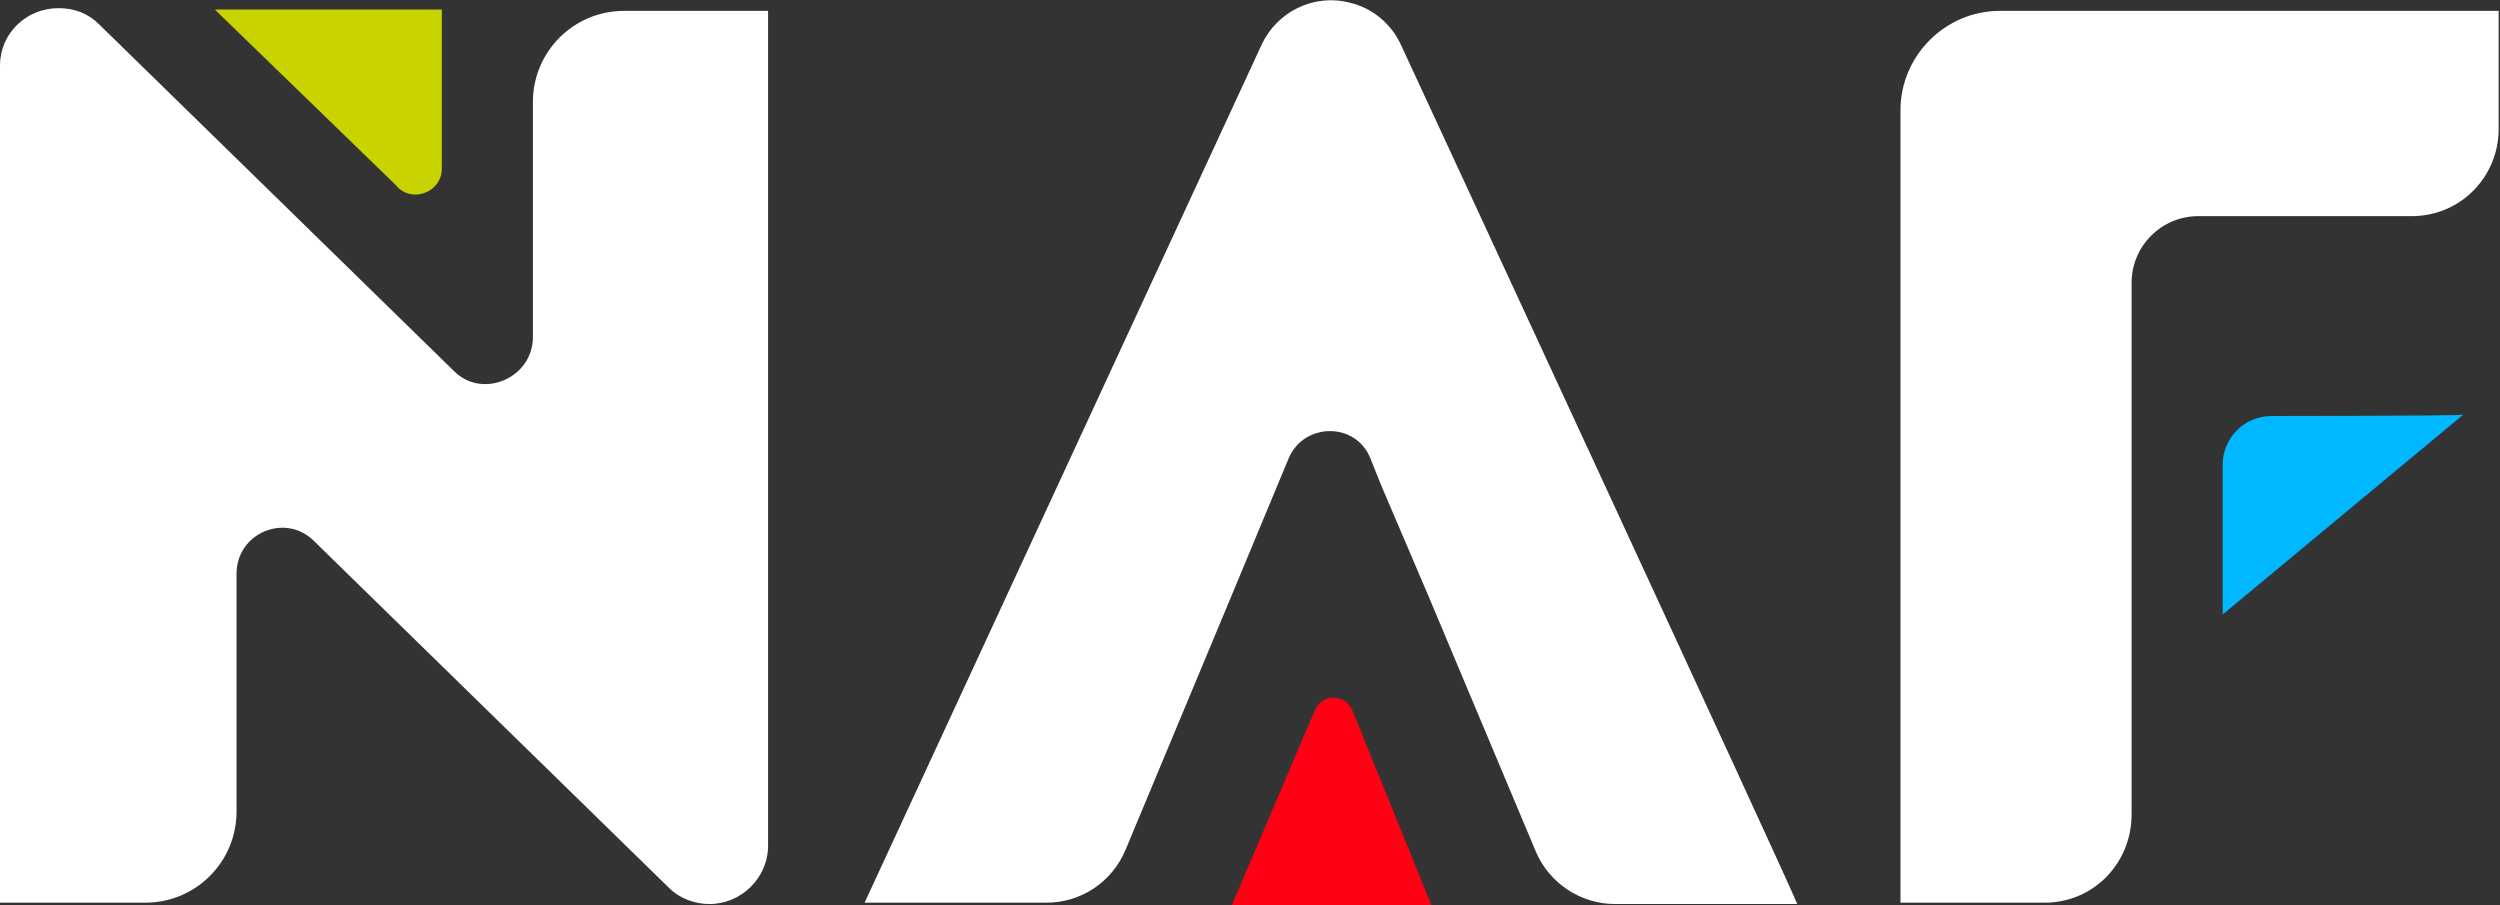
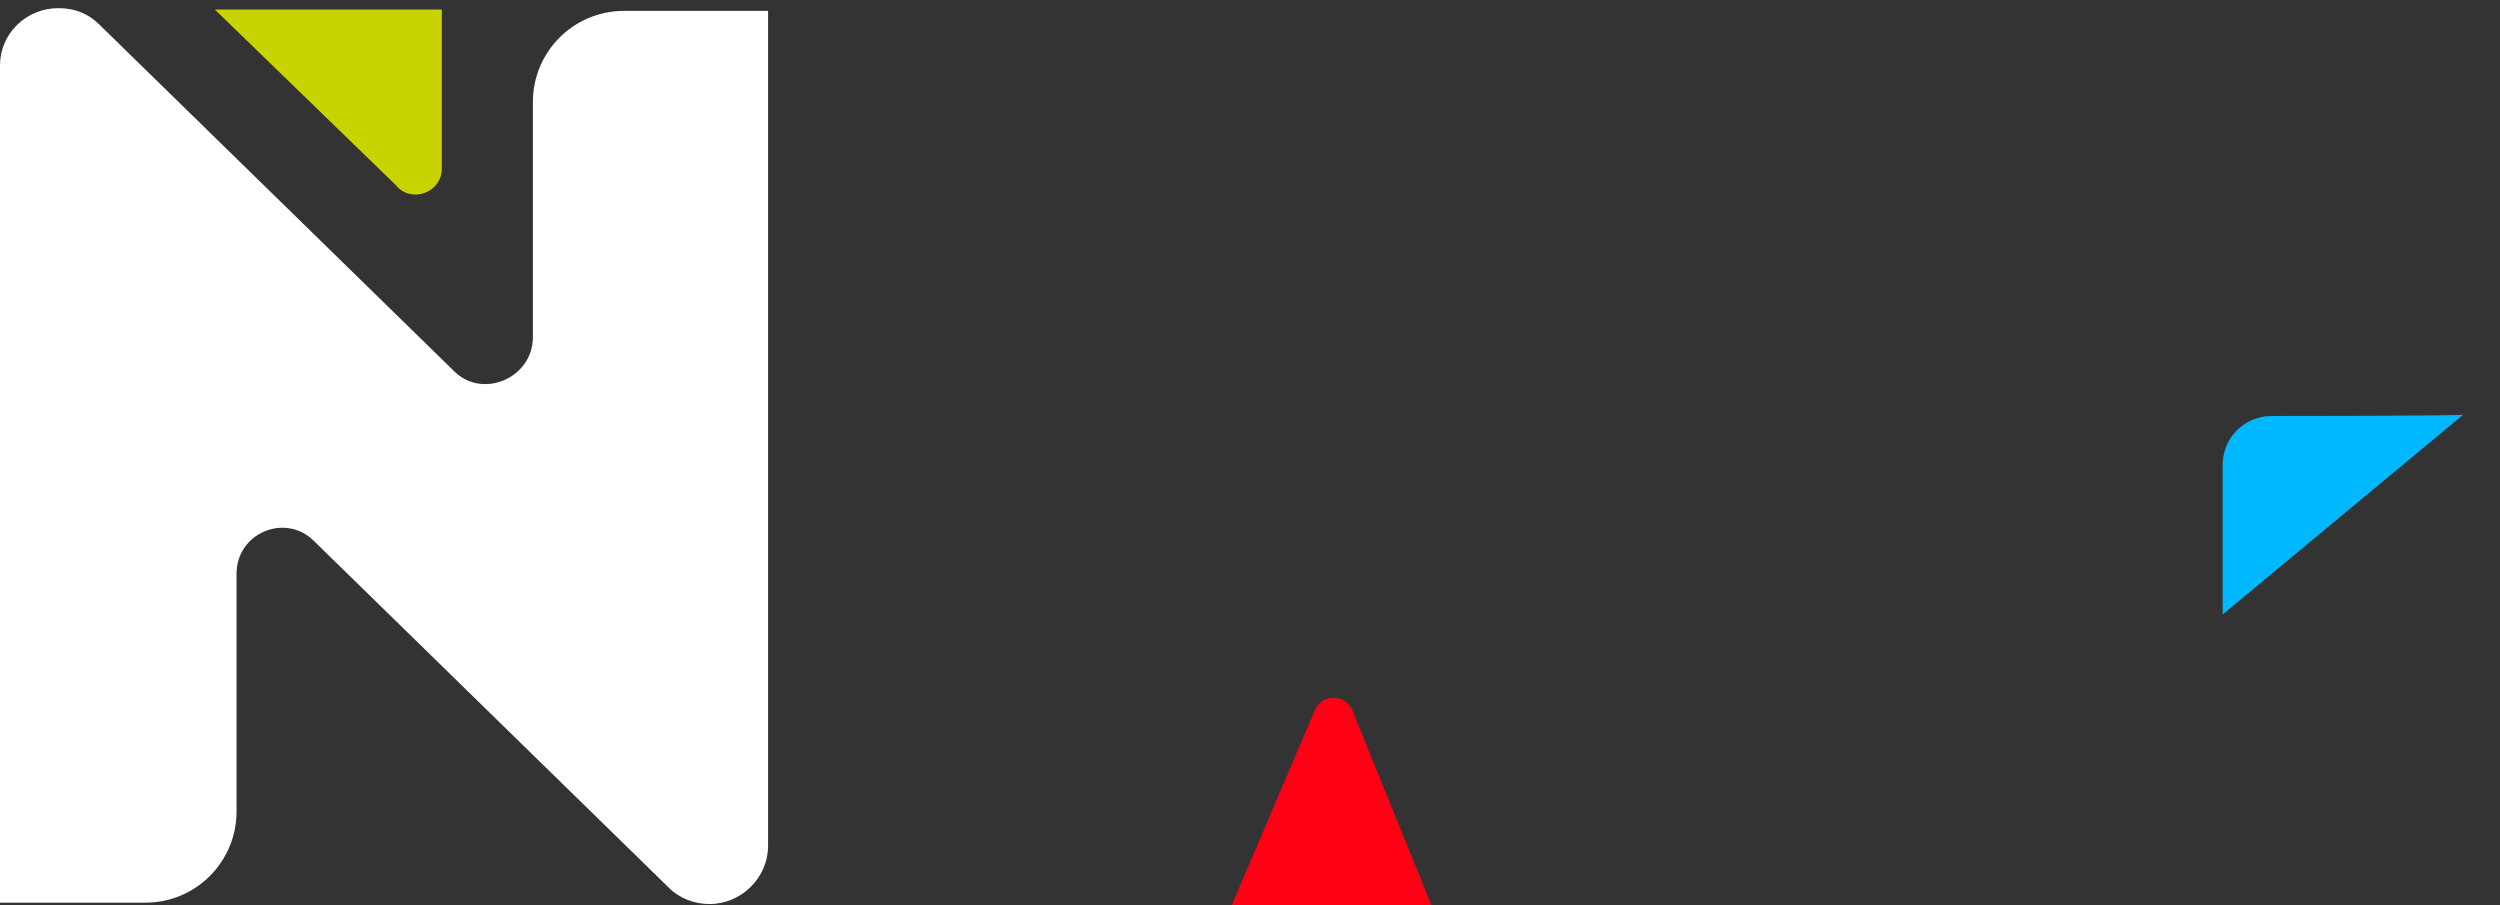
<svg xmlns="http://www.w3.org/2000/svg" id="Layer_1" x="0px" y="0px" viewBox="0 0 183.9 66.6" style="enable-background:new 0 0 183.9 66.6;" xml:space="preserve">
  <rect x="0" y="0" width="183.9" height="66.6" fill="#333333" stroke="none" />
  <style type="text/css"> .st0{fill:#FFFFFF;} .st1{fill:#FF0015;} .st2{fill:#00B8FF;} .st3{fill:#C9D300;} </style>
  <path class="st0" d="M45.9,0.8c-3.7,0-6.7,3-6.7,6.7v17.3c0,3-3.7,4.6-5.8,2.5L7.3,1.8C6.5,1,5.5,0.6,4.3,0.6H4.3 C1.9,0.6,0,2.5,0,4.8v61.6h10.7c3.7,0,6.7-3,6.7-6.7V42.2c0-3,3.6-4.5,5.7-2.4l26.1,25.5c0.8,0.8,1.9,1.2,3,1.2 c2.3,0,4.3-1.9,4.3-4.3V0.8H45.9z" />
-   <path class="st0" d="M147.1,0.8c-4,0-7.3,3.3-7.3,7.3v58.3h10.6c3.6,0,6.4-2.9,6.4-6.5V45.2v-15v-9.4c0-2.7,2.2-4.9,4.9-4.9h15.7 c3.6,0,6.4-2.9,6.4-6.4V0.8H147.1z" />
-   <path class="st0" d="M103.1,3.4c-0.7-1.6-2.1-2.8-3.8-3.2c-2.7-0.7-5.4,0.7-6.5,3.1L63.6,66.4h13.4c2.5,0,4.8-1.5,5.8-3.9l7.8-18.7 l0,0l4.2-10.1c1.1-2.6,4.9-2.7,6,0l0.8,2l3.5,8.2l0,0l7.9,18.8c1,2.3,3.3,3.8,5.8,3.8h9.7c0,0,3.7,0,3.7,0 C132.3,66.4,103.1,3.4,103.1,3.4z" />
  <path class="st1" d="M99.5,52.3c-0.5-1.3-2.3-1.3-2.8,0l-6.1,14.3h14.7L99.5,52.3z" />
  <path class="st2" d="M167.1,30.6c-2,0-3.6,1.6-3.6,3.6v11l17.7-14.7C181.2,30.6,167.1,30.6,167.1,30.6z" />
  <path class="st3" d="M15.8,0.7l13.3,12.9c1.1,1.4,3.4,0.6,3.4-1.2V0.7L15.8,0.7z" />
</svg>